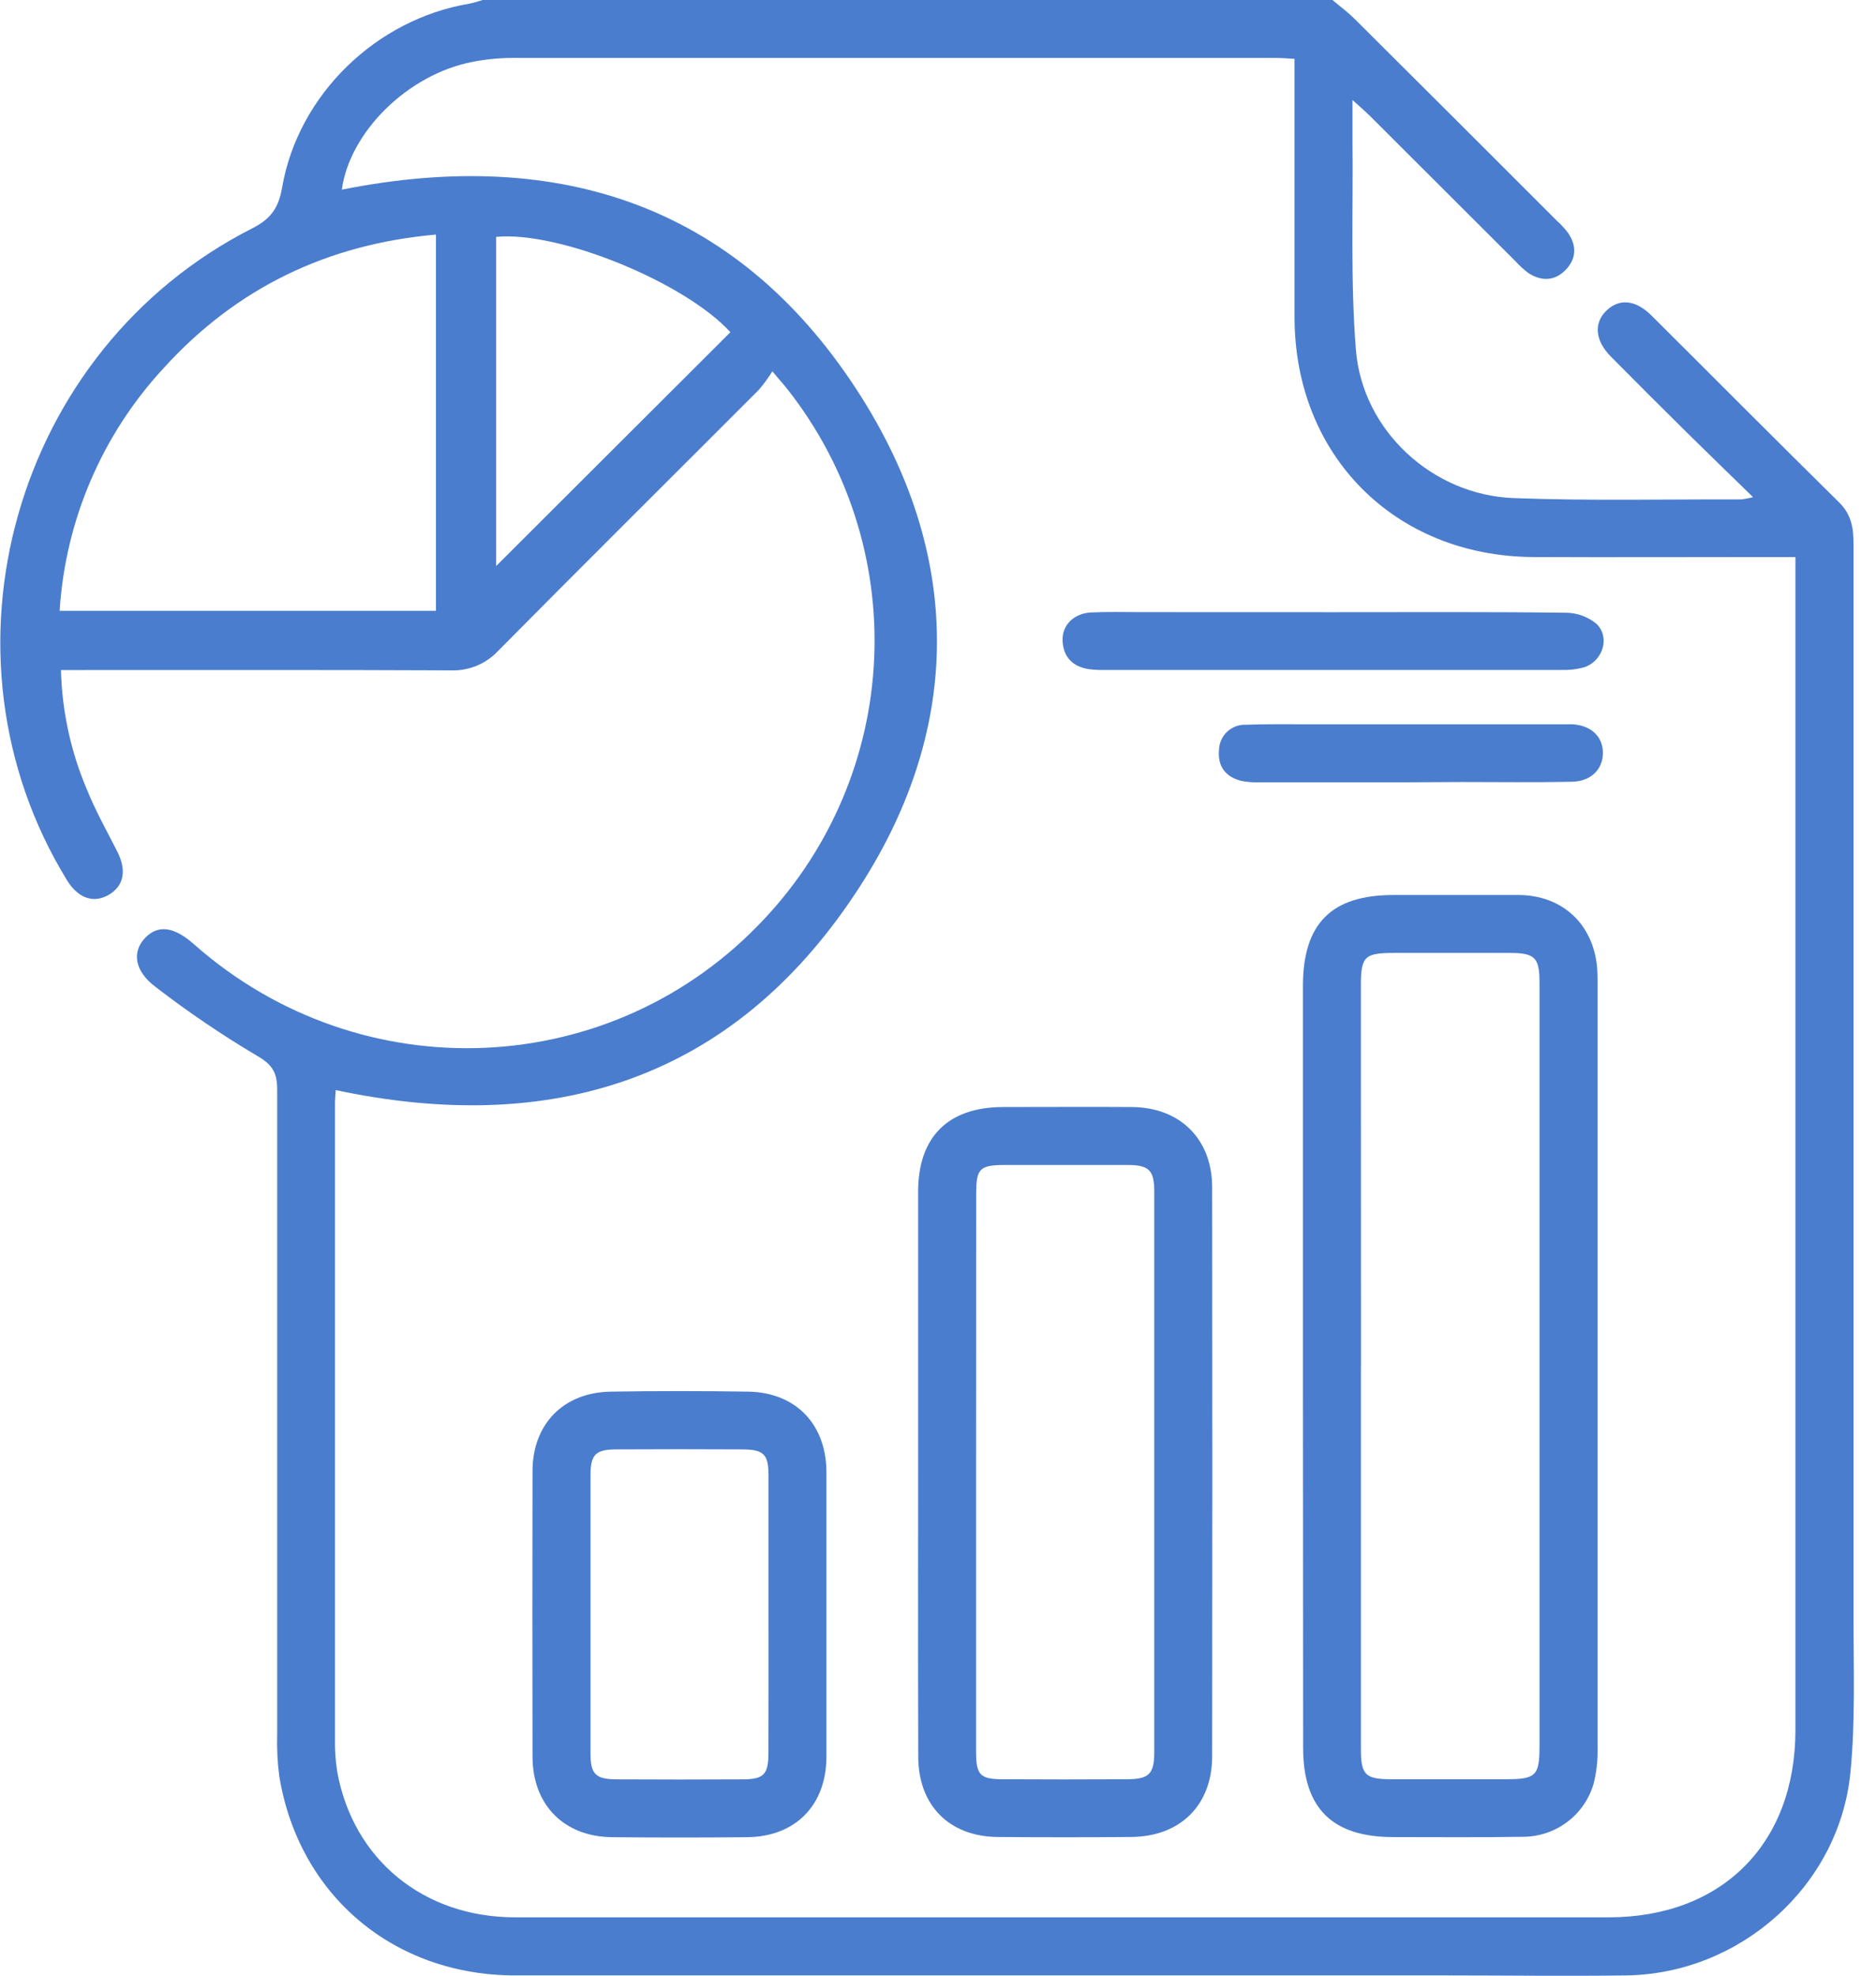
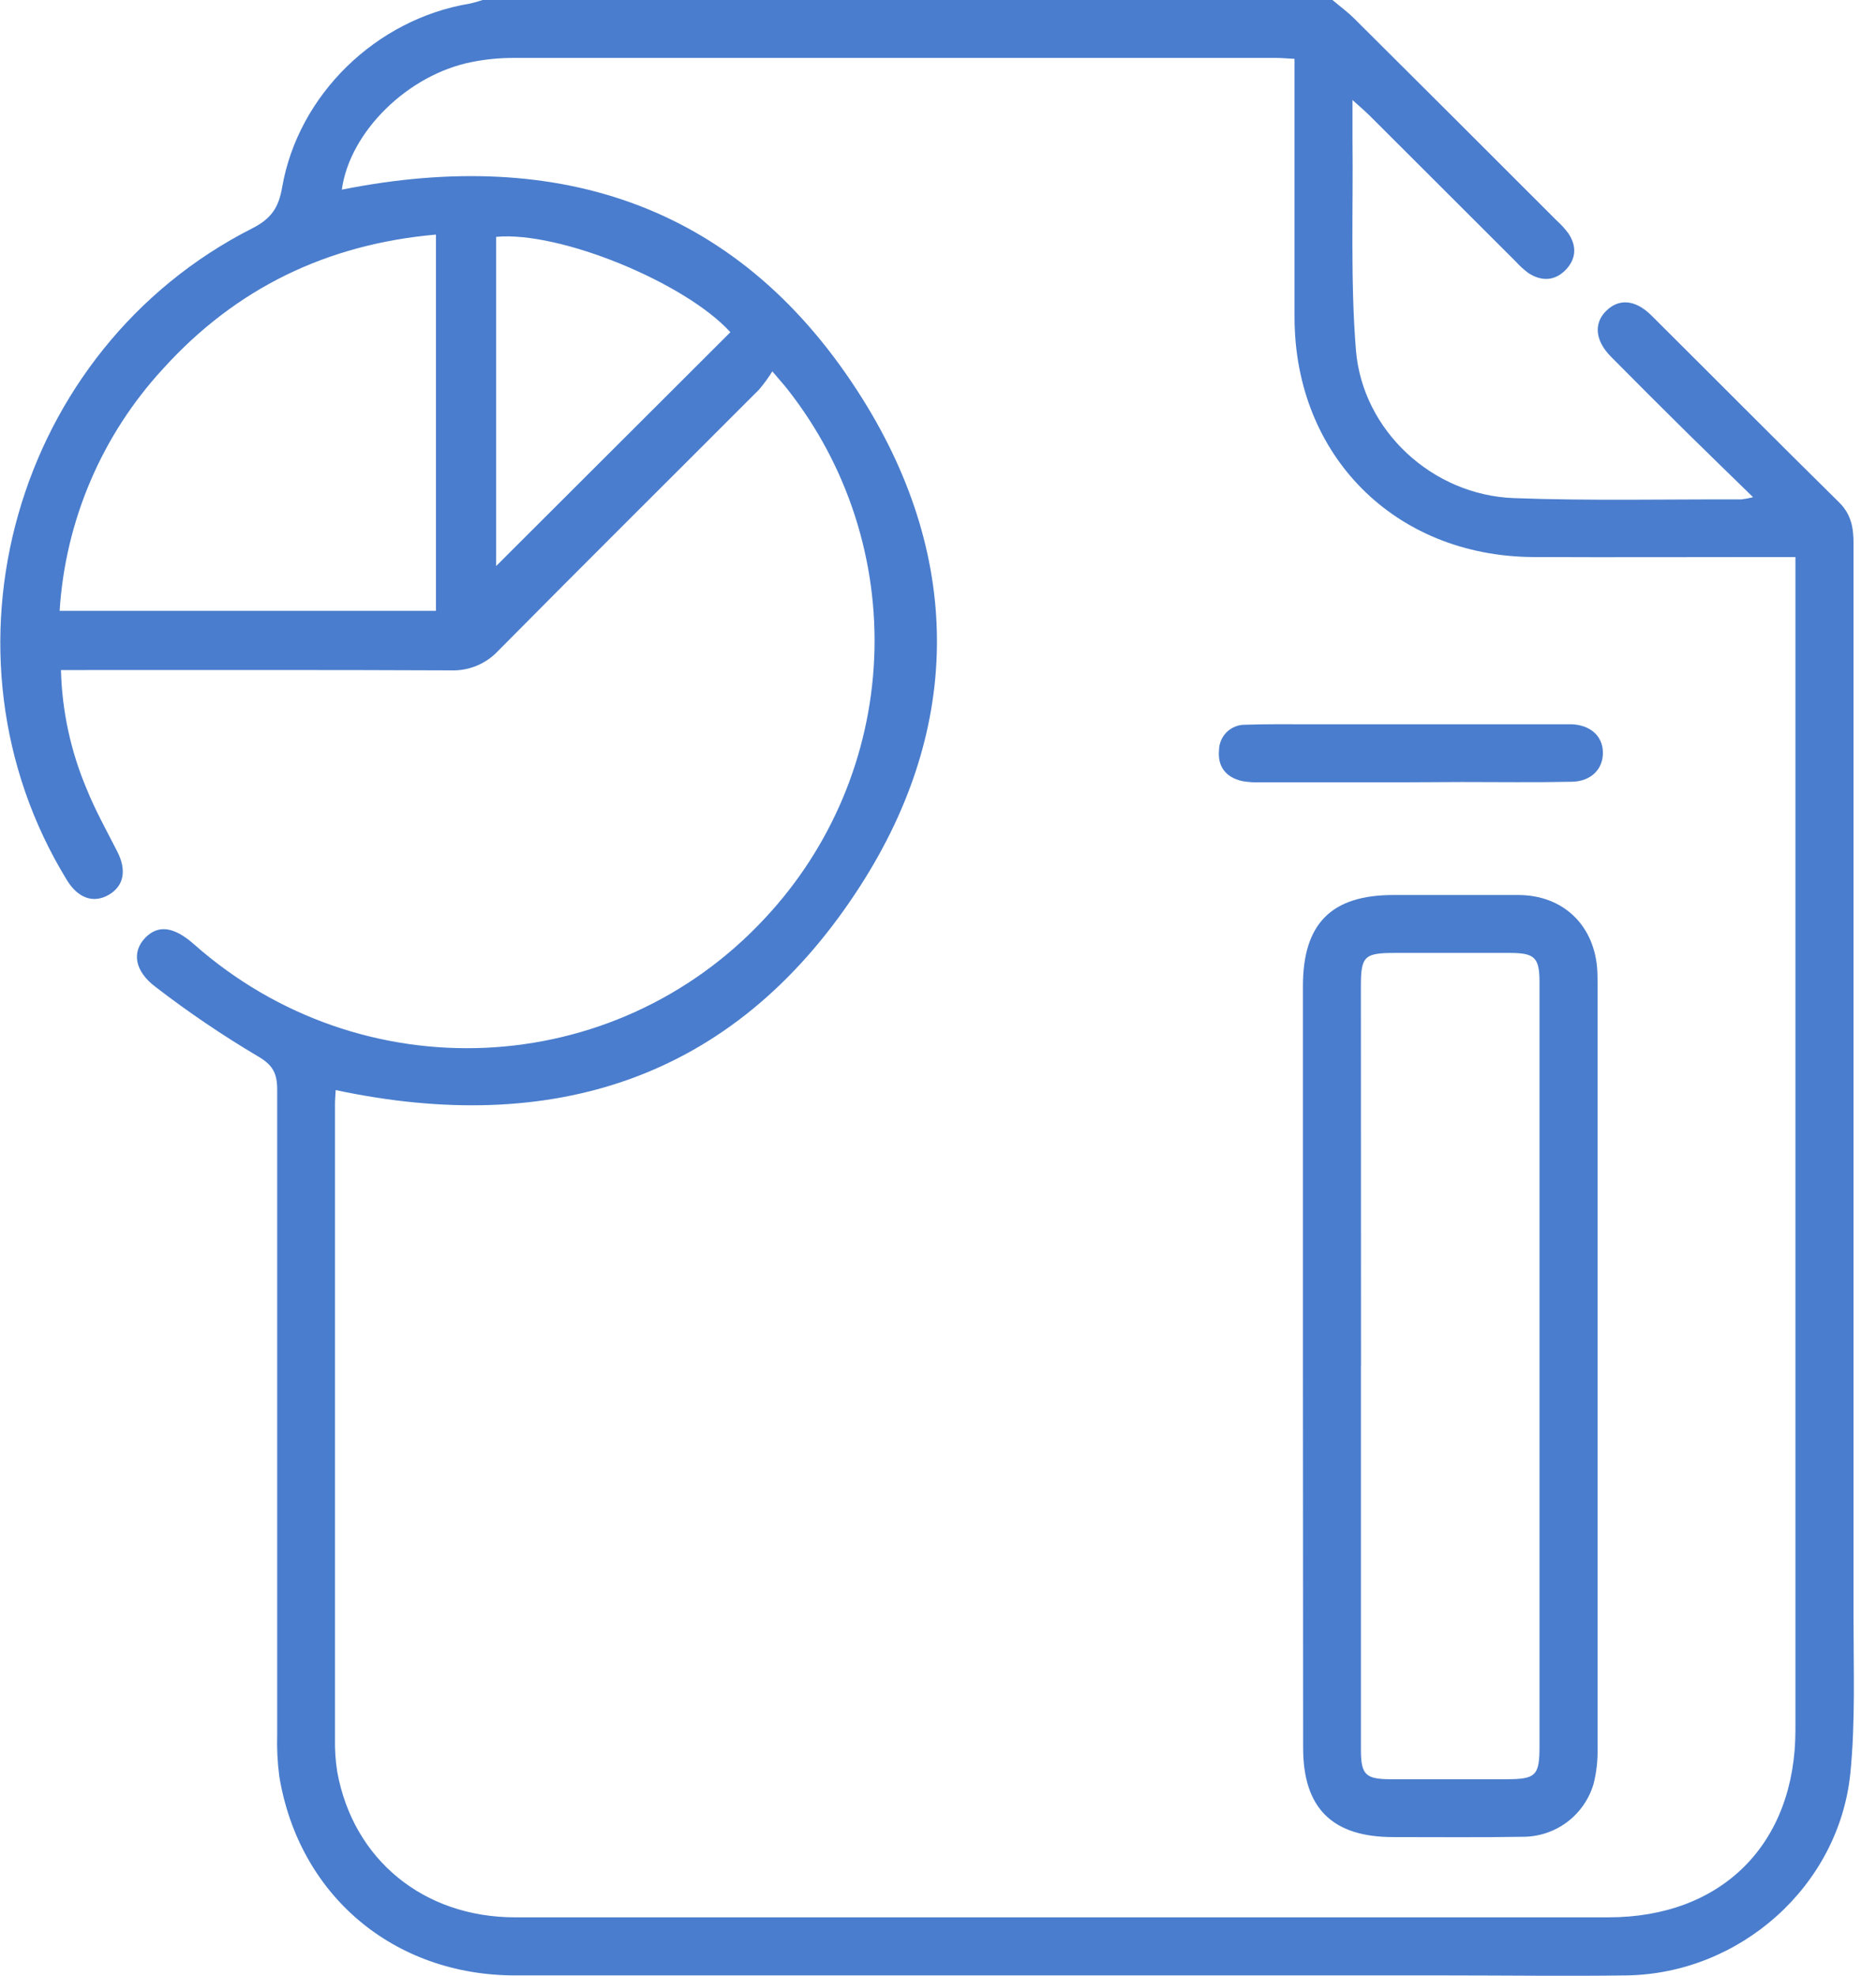
<svg xmlns="http://www.w3.org/2000/svg" width="57" height="60" viewBox="0 0 57 60" fill="none">
  <g id="Frame" clip-path="url(#clip0_136_944)">
    <path id="Vector" d="M40.485 0C40.707 0.188 40.945 0.362 41.151 0.567C43.202 2.606 45.25 4.649 47.296 6.696C47.427 6.813 47.546 6.943 47.651 7.084C47.913 7.473 47.895 7.866 47.564 8.203C47.232 8.539 46.833 8.547 46.441 8.294C46.3 8.189 46.169 8.071 46.052 7.94L41.61 3.507C41.477 3.376 41.335 3.254 41.094 3.038C41.094 3.528 41.094 3.889 41.094 4.251C41.117 6.378 41.028 8.514 41.198 10.629C41.397 13.083 43.53 15.036 45.991 15.127C48.296 15.213 50.608 15.16 52.916 15.166C53.034 15.151 53.151 15.129 53.265 15.099C52.544 14.394 51.902 13.776 51.268 13.15C50.49 12.382 49.716 11.609 48.946 10.831C48.467 10.347 48.417 9.823 48.799 9.444C49.181 9.065 49.68 9.085 50.182 9.586C52.081 11.474 53.968 13.375 55.876 15.254C56.253 15.624 56.319 16.036 56.317 16.527C56.317 27.405 56.317 38.282 56.317 49.158C56.317 50.724 56.375 52.289 56.222 53.84C55.879 57.274 52.874 59.944 49.412 59.992C47.592 60.017 45.772 59.992 43.951 59.992C34.52 59.992 25.088 59.992 15.654 59.992C11.961 59.992 9.081 57.56 8.486 53.946C8.43 53.52 8.409 53.091 8.422 52.661C8.422 46.139 8.422 39.618 8.422 33.097C8.422 32.598 8.295 32.343 7.824 32.072C6.751 31.436 5.718 30.736 4.73 29.975C4.079 29.488 4.007 28.906 4.407 28.486C4.808 28.067 5.295 28.148 5.891 28.674C10.975 33.172 18.647 32.827 23.236 27.892C25.253 25.741 26.433 22.939 26.561 19.994C26.69 17.048 25.759 14.153 23.937 11.835C23.818 11.679 23.686 11.541 23.467 11.278C23.346 11.472 23.211 11.656 23.064 11.831C20.425 14.473 17.773 17.102 15.147 19.755C14.963 19.954 14.739 20.111 14.489 20.216C14.239 20.32 13.969 20.369 13.698 20.359C9.998 20.342 6.3 20.349 2.601 20.349H1.852C1.884 21.592 2.149 22.817 2.634 23.962C2.896 24.611 3.24 25.228 3.559 25.852C3.855 26.427 3.769 26.907 3.301 27.177C2.833 27.446 2.362 27.272 2.03 26.723C-2.185 19.844 0.432 10.602 7.664 6.935C8.237 6.644 8.466 6.309 8.572 5.692C9.06 2.875 11.432 0.578 14.272 0.11C14.404 0.081 14.534 0.044 14.662 0H40.485ZM10.2 33.105C10.192 33.237 10.178 33.392 10.178 33.545C10.178 39.969 10.178 46.394 10.178 52.819C10.172 53.151 10.195 53.482 10.247 53.81C10.73 56.471 12.867 58.227 15.648 58.228C26.723 58.228 37.798 58.228 48.875 58.228C52.319 58.228 54.552 55.996 54.552 52.538C54.552 40.898 54.552 29.26 54.552 17.622V16.917H53.804C51.398 16.917 48.991 16.928 46.584 16.917C42.383 16.891 39.342 13.839 39.333 9.649C39.333 7.246 39.333 4.844 39.333 2.449V1.787C39.106 1.775 38.935 1.759 38.763 1.759C31.032 1.759 23.303 1.759 15.575 1.759C15.164 1.76 14.755 1.801 14.352 1.88C12.394 2.258 10.624 4.007 10.386 5.76C17.047 4.428 22.544 6.275 26.202 12.106C29.296 17.041 29.219 22.279 25.99 27.131C22.237 32.792 16.769 34.503 10.2 33.105ZM13.246 7.124C9.924 7.417 7.17 8.758 4.966 11.186C3.099 13.204 1.985 15.805 1.812 18.55H13.246V7.124ZM15.075 17.19L22.192 10.089C20.832 8.591 17.014 7.012 15.075 7.193V17.19Z" fill="#4A7DCD" />
    <path id="Vector_2" d="M39.588 41.481V29.947C39.588 28.048 40.453 27.181 42.335 27.181C43.607 27.181 44.878 27.181 46.15 27.181C47.467 27.191 48.403 28.058 48.525 29.372C48.54 29.546 48.54 29.723 48.54 29.898C48.54 37.628 48.54 45.357 48.54 53.087C48.549 53.456 48.508 53.825 48.417 54.182C48.279 54.645 47.995 55.052 47.608 55.34C47.22 55.628 46.749 55.783 46.266 55.782C44.956 55.804 43.645 55.791 42.335 55.791C40.48 55.791 39.594 54.916 39.594 53.077C39.59 49.213 39.588 45.347 39.588 41.481ZM41.35 41.481C41.35 45.368 41.35 49.254 41.35 53.14C41.35 53.893 41.491 54.031 42.238 54.034C43.411 54.034 44.586 54.034 45.761 54.034C46.667 54.034 46.776 53.927 46.776 53.032C46.776 49.556 46.776 46.08 46.776 42.604C46.776 38.347 46.776 34.09 46.776 29.832C46.776 29.08 46.631 28.942 45.886 28.94H42.364C41.457 28.94 41.349 29.044 41.349 29.94C41.35 33.786 41.351 37.633 41.352 41.48L41.35 41.481Z" fill="#4A7DCD" />
-     <path id="Vector_3" d="M27.896 44.687C27.896 41.855 27.896 39.025 27.896 36.195C27.896 34.528 28.803 33.626 30.468 33.62C31.779 33.62 33.091 33.611 34.401 33.62C35.858 33.634 36.828 34.595 36.83 36.054C36.837 41.813 36.837 47.573 36.83 53.333C36.83 54.823 35.863 55.777 34.364 55.788C33.012 55.799 31.662 55.799 30.313 55.788C28.843 55.774 27.904 54.831 27.9 53.353C27.89 50.462 27.896 47.573 27.896 44.687ZM29.657 44.709C29.657 47.539 29.657 50.368 29.657 53.198C29.657 53.907 29.779 54.032 30.466 54.035C31.718 54.042 32.971 54.042 34.223 54.035C34.907 54.035 35.069 53.879 35.071 53.222C35.071 47.543 35.071 41.865 35.071 36.187C35.071 35.547 34.914 35.383 34.277 35.379C33.046 35.379 31.814 35.379 30.582 35.379C29.757 35.379 29.66 35.473 29.66 36.281C29.658 39.086 29.657 41.893 29.657 44.704V44.709Z" fill="#4A7DCD" />
-     <path id="Vector_4" d="M25.11 49.069C25.11 50.495 25.11 51.921 25.11 53.345C25.11 54.819 24.171 55.779 22.705 55.794C21.336 55.808 19.966 55.808 18.595 55.794C17.136 55.779 16.183 54.813 16.18 53.351C16.174 50.46 16.174 47.57 16.18 44.681C16.18 43.248 17.119 42.286 18.559 42.263C19.949 42.241 21.338 42.241 22.727 42.263C24.167 42.284 25.092 43.239 25.11 44.674V49.069ZM23.35 49.085C23.35 47.661 23.35 46.236 23.35 44.812C23.35 44.163 23.209 44.022 22.552 44.017C21.281 44.01 20.01 44.01 18.739 44.017C18.089 44.017 17.942 44.173 17.941 44.817C17.941 47.627 17.941 50.436 17.941 53.245C17.941 53.883 18.097 54.035 18.742 54.038C20.013 54.045 21.284 54.045 22.555 54.038C23.206 54.038 23.345 53.893 23.348 53.242C23.353 51.849 23.35 50.464 23.35 49.077V49.085Z" fill="#4A7DCD" />
-     <path id="Vector_5" d="M40.527 18.592C42.874 18.592 45.222 18.579 47.57 18.608C47.913 18.608 48.245 18.728 48.509 18.947C48.931 19.357 48.698 20.082 48.129 20.267C47.903 20.328 47.669 20.355 47.435 20.346C42.803 20.346 38.17 20.346 33.537 20.346C33.38 20.35 33.223 20.341 33.068 20.32C32.578 20.237 32.301 19.942 32.285 19.446C32.271 18.977 32.636 18.625 33.149 18.6C33.662 18.575 34.165 18.59 34.673 18.59L40.527 18.592Z" fill="#4A7DCD" />
    <path id="Vector_6" d="M42.833 23.757H38.316C38.12 23.766 37.924 23.754 37.732 23.719C37.247 23.605 36.992 23.282 37.038 22.78C37.04 22.676 37.062 22.574 37.104 22.479C37.145 22.384 37.205 22.298 37.28 22.226C37.355 22.155 37.444 22.099 37.541 22.062C37.638 22.024 37.741 22.007 37.844 22.01C38.489 21.987 39.134 21.996 39.781 21.996C42.285 21.996 44.789 21.996 47.293 21.996C47.45 21.996 47.606 21.996 47.763 21.996C48.325 22.024 48.688 22.35 48.702 22.833C48.719 23.344 48.354 23.729 47.763 23.741C46.648 23.765 45.534 23.749 44.419 23.749L42.833 23.757Z" fill="#4A7DCD" />
  </g>
  <defs>
    <clipPath id="clip0_136_944">
      <rect width="56.324" height="60" fill="white" />
    </clipPath>
  </defs>
</svg>